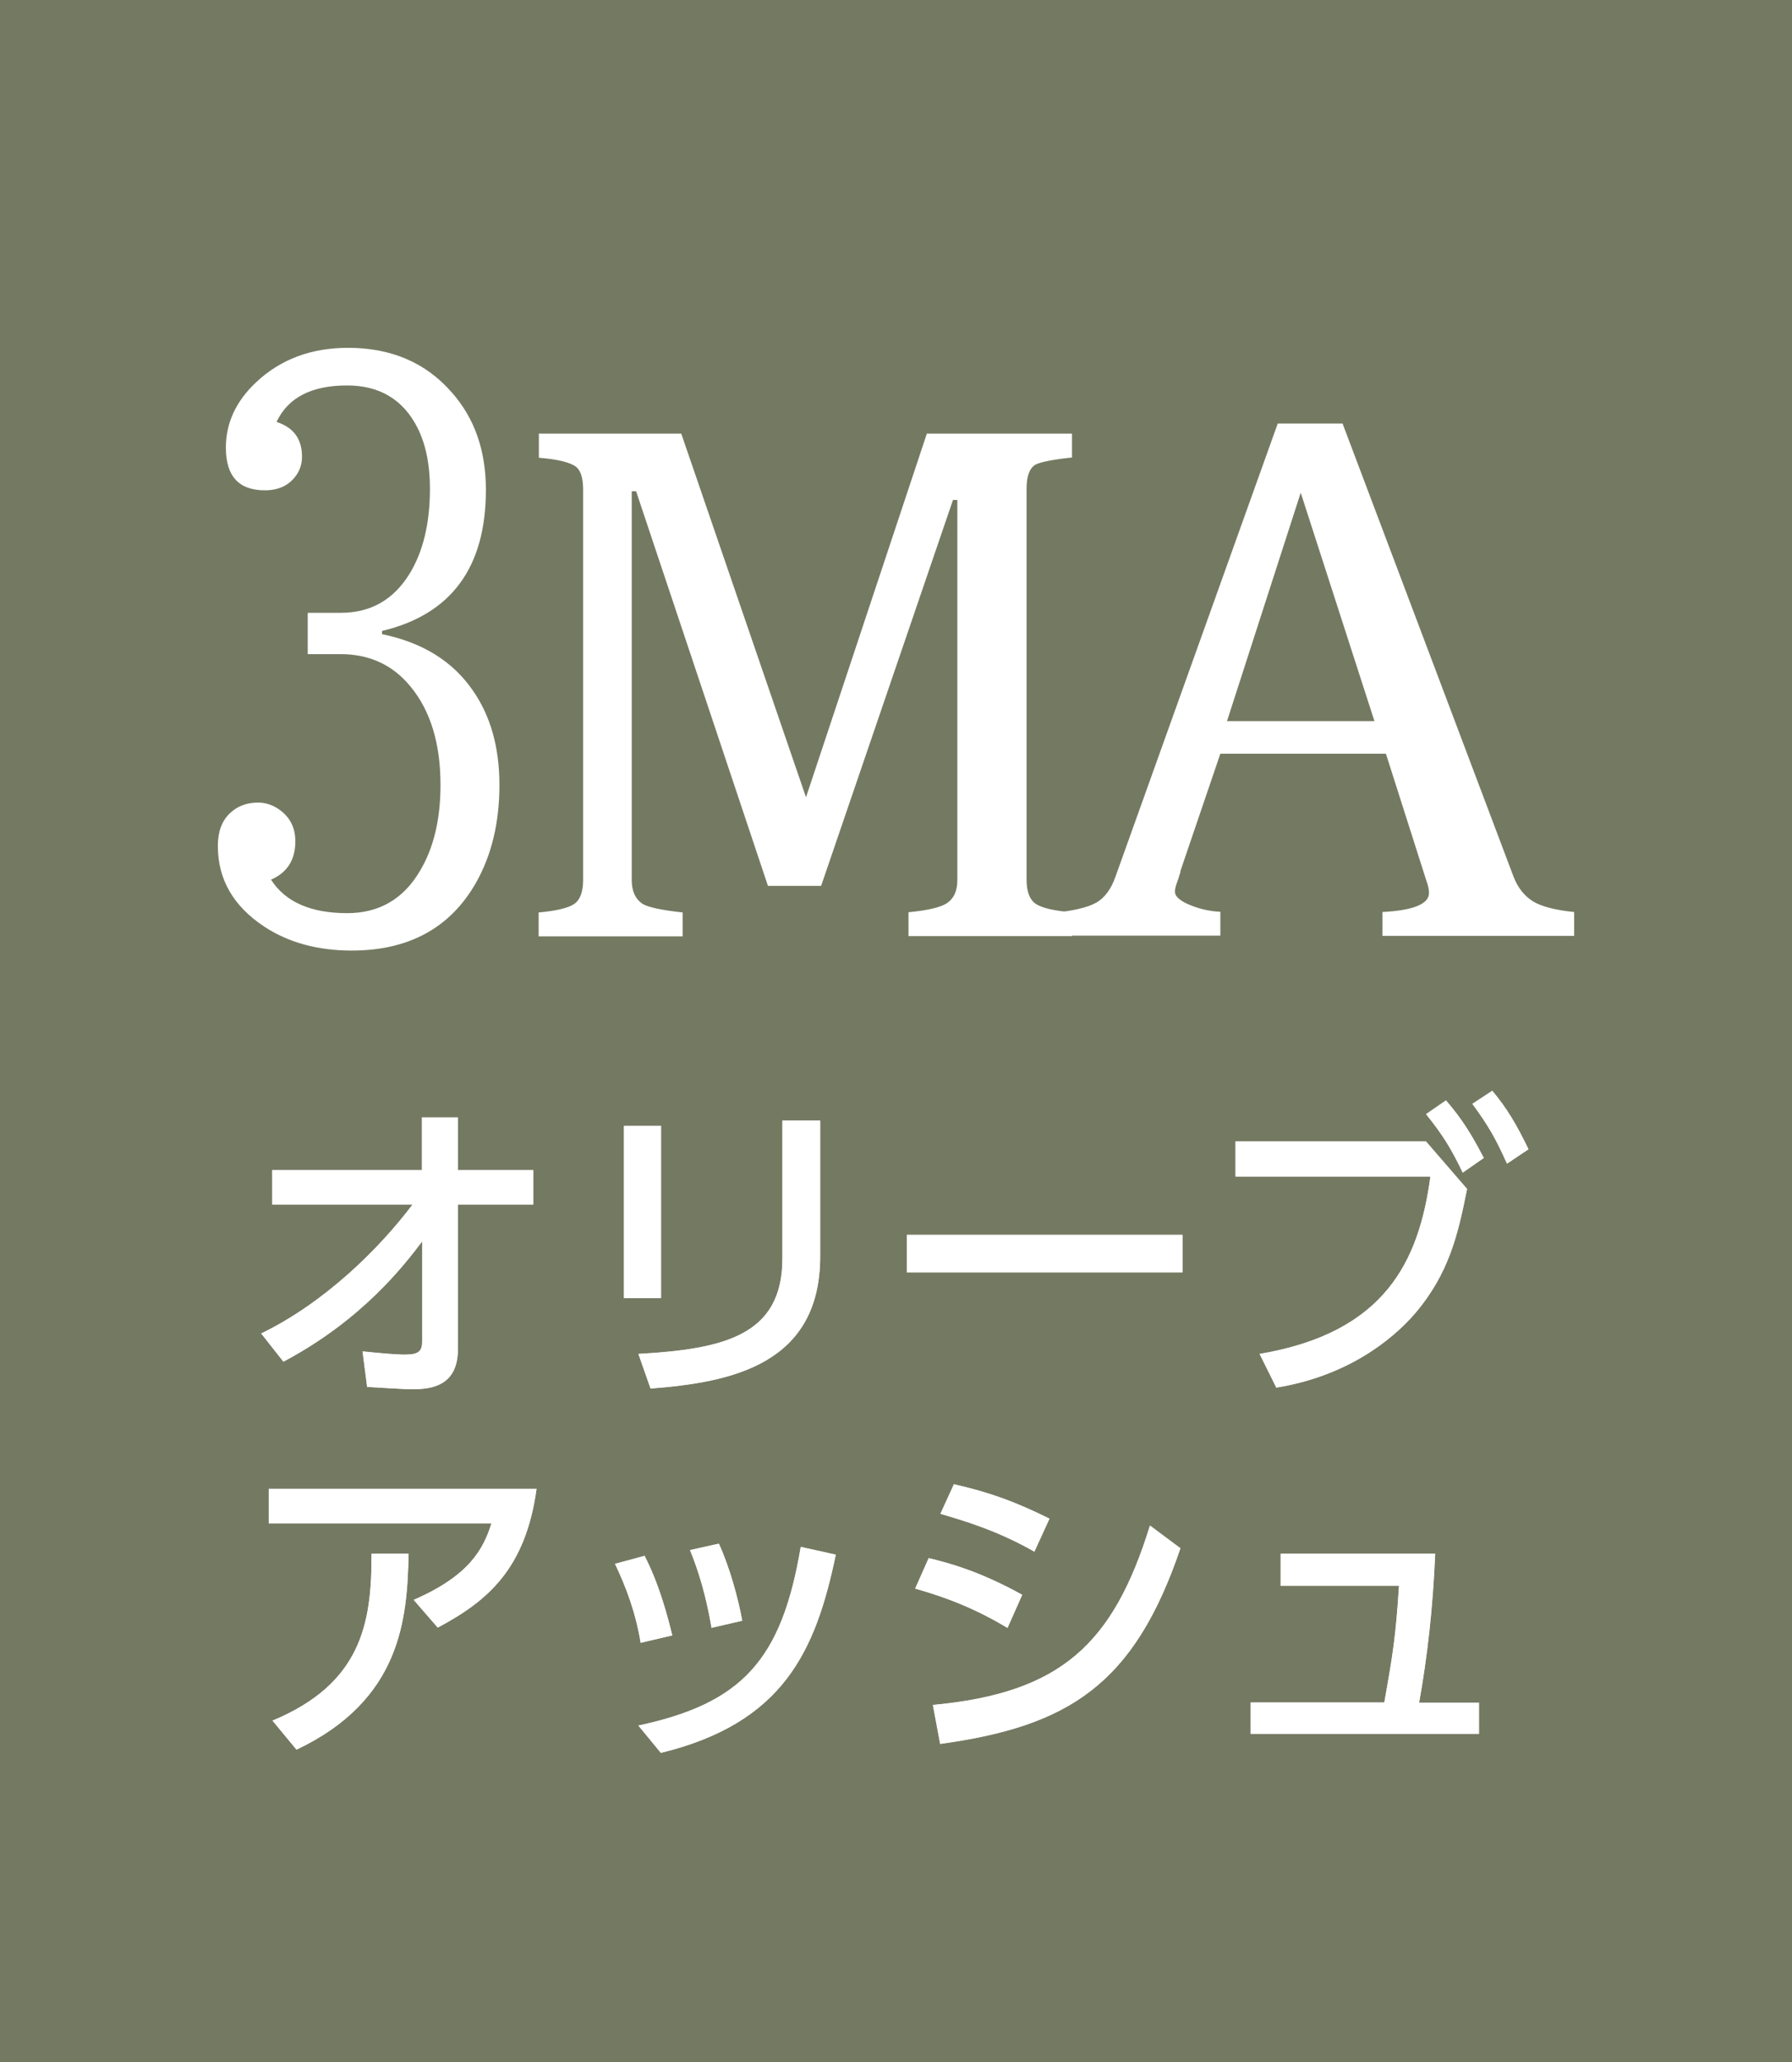
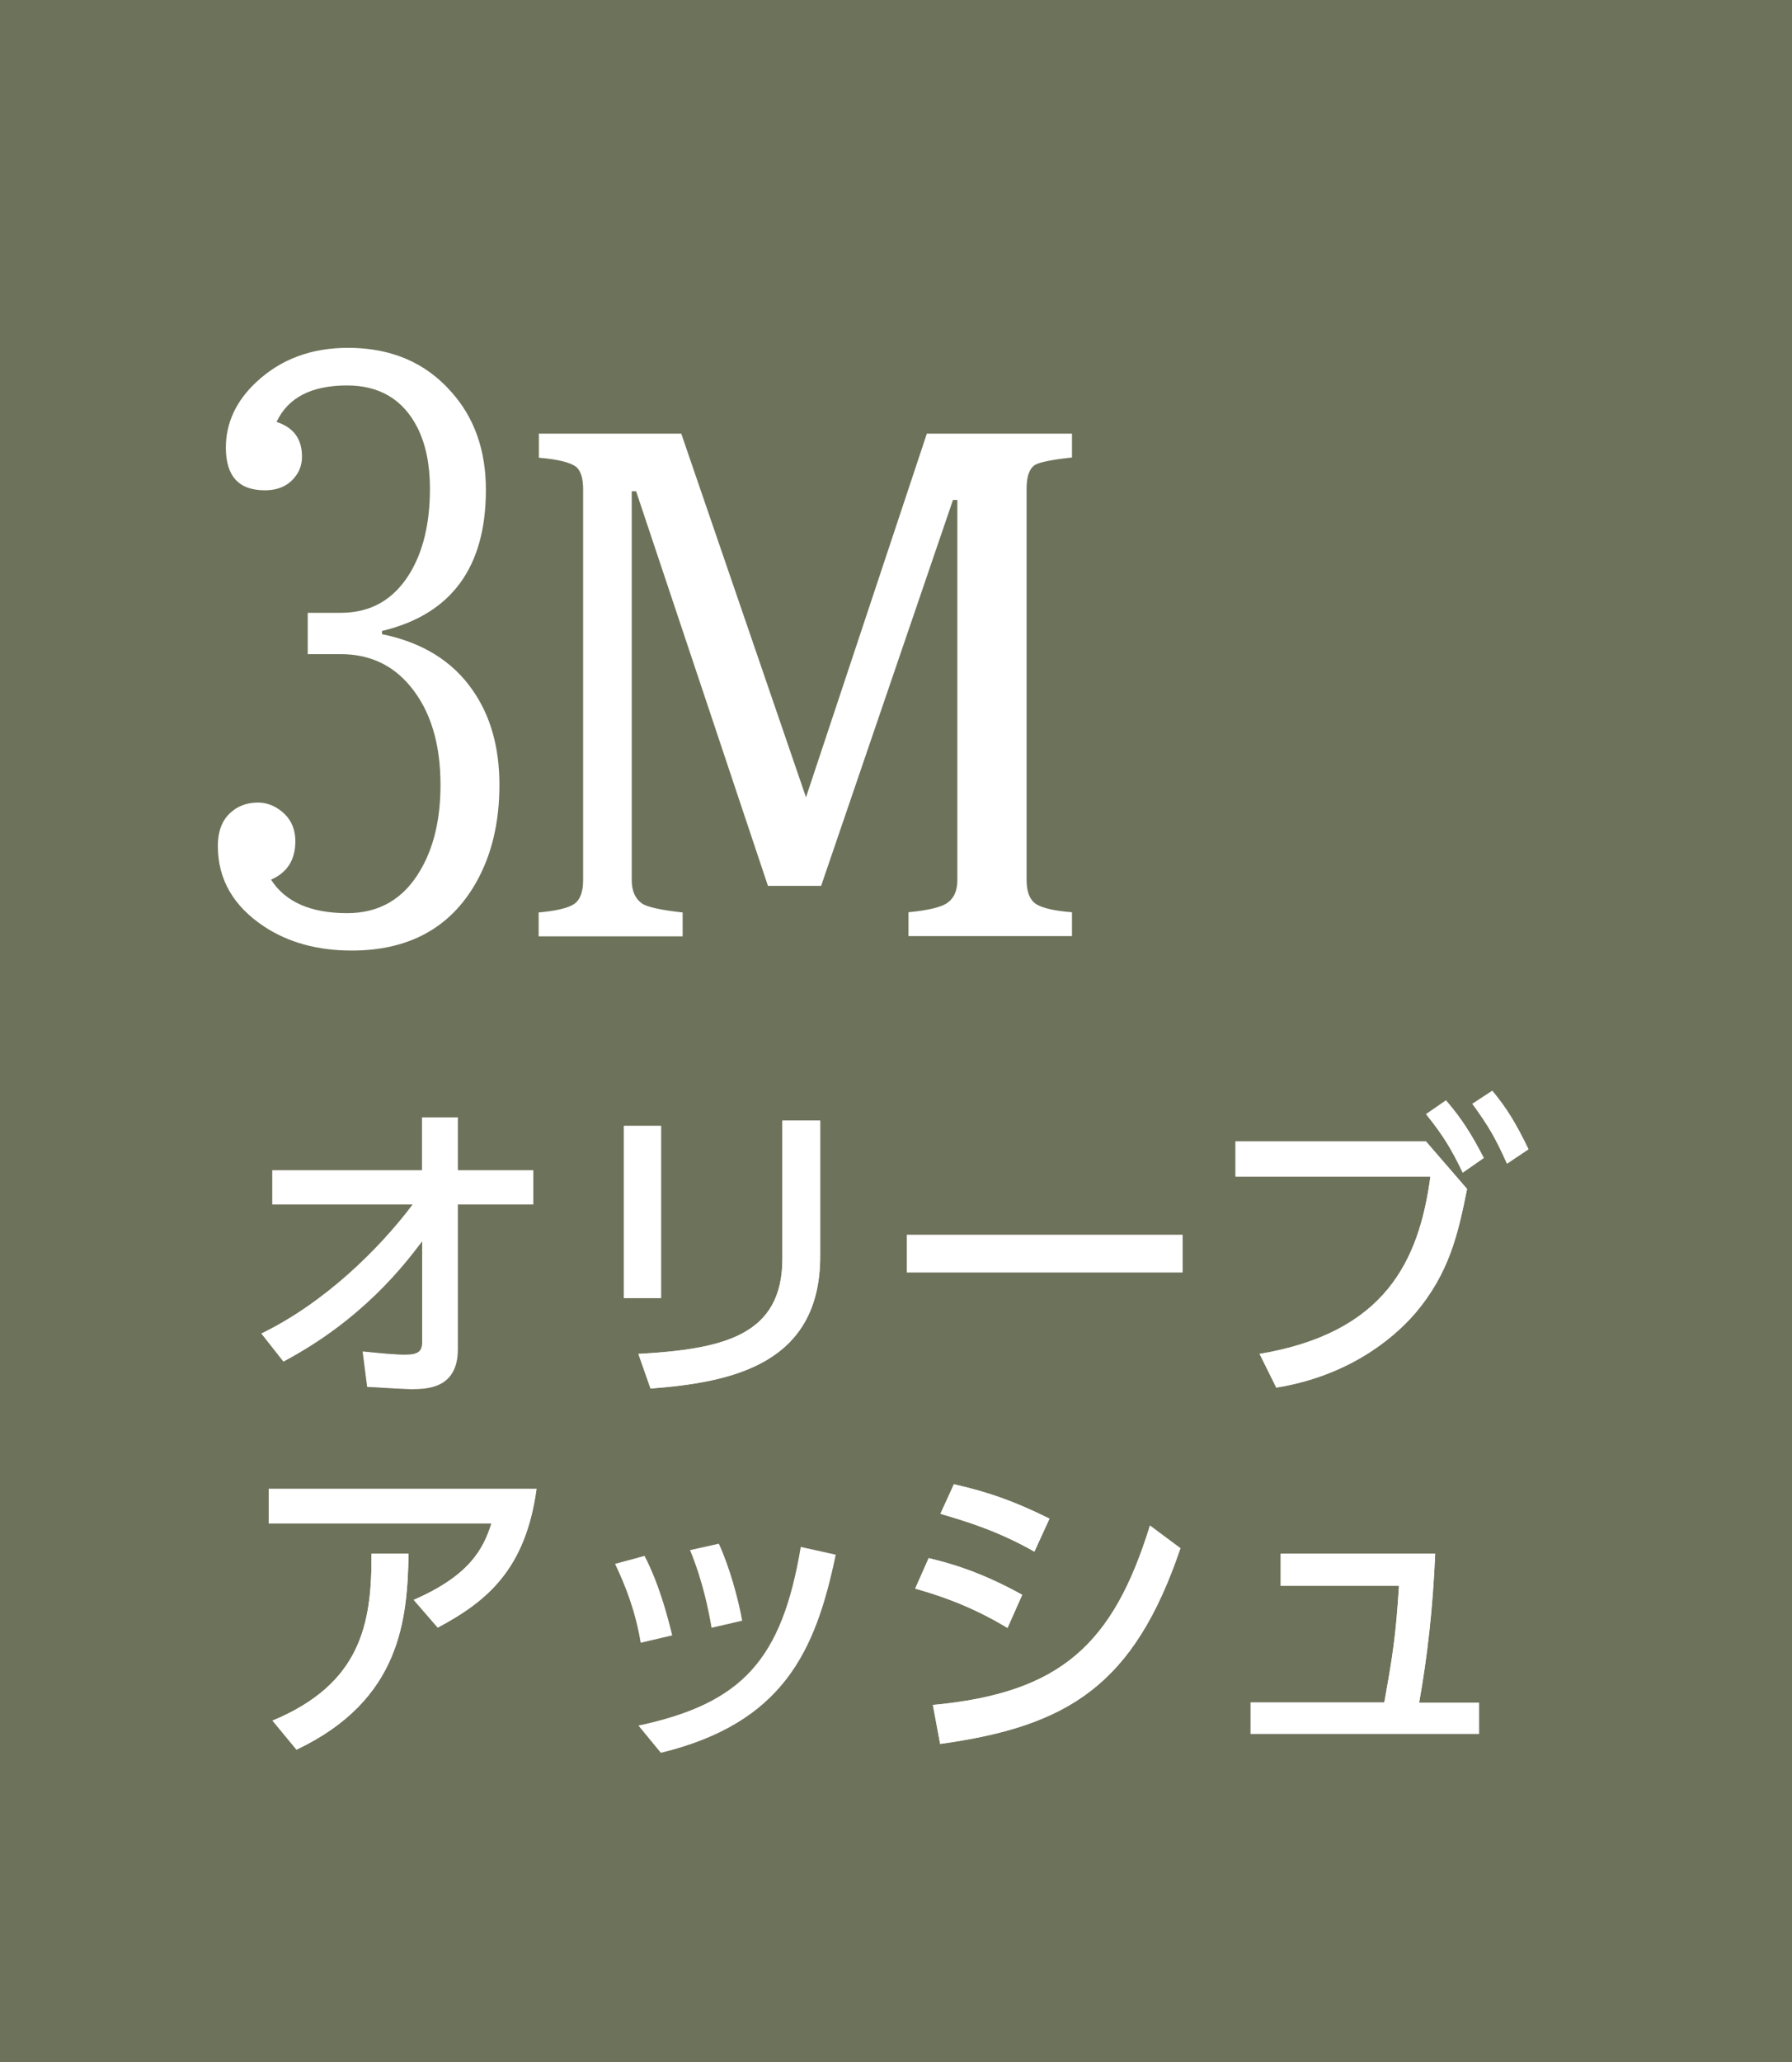
<svg xmlns="http://www.w3.org/2000/svg" id="_レイヤー_2" data-name="レイヤー 2" width="78.15" height="89.88" viewBox="0 0 78.15 89.88">
  <defs>
    <style>
      .cls-1 {
        opacity: .05;
      }

      .cls-2 {
        fill: #41190f;
      }

      .cls-2, .cls-3, .cls-4 {
        stroke-width: 0px;
      }

      .cls-3 {
        fill: #fff;
      }

      .cls-4 {
        fill: #6d735a;
      }
    </style>
  </defs>
  <g id="_レイヤー_16" data-name="レイヤー 16">
    <g>
      <rect class="cls-4" width="78.15" height="89.88" />
      <g class="cls-1">
-         <rect class="cls-3" width="78.15" height="89.88" />
-       </g>
+         </g>
      <g>
        <g>
          <path class="cls-2" d="M11.87,52.5v-1.5h6.53v-2.3h1.57v2.3h3.29v1.5h-3.29v6.29c.01,1.72-1.32,1.76-2.03,1.76-.29,0-1.2-.06-1.93-.1l-.2-1.55c.8.08,1.4.14,1.86.14.57,0,.74-.14.74-.57v-4.36c-.76,1-2.58,3.4-6.05,5.24l-.97-1.23c2.76-1.34,5.13-3.67,6.6-5.62h-6.12Z" />
          <path class="cls-2" d="M28.83,56.58h-1.62v-7.51h1.62v7.51ZM35.77,54.75c0,4.73-3.88,5.5-7.4,5.77l-.53-1.51c3.7-.21,6.28-.79,6.28-4.15v-6.02h1.65v5.91Z" />
          <path class="cls-2" d="M51.57,53.82v1.64h-12.02v-1.64h12.02Z" />
          <path class="cls-2" d="M62.19,49.75l1.79,2.07c-.39,1.95-.77,3.67-2.28,5.44-1.01,1.16-2.96,2.72-6.04,3.22l-.73-1.47c5.46-.92,6.95-4.02,7.45-7.73h-8.5v-1.53h8.31ZM63.06,47.96c.69.8,1.11,1.47,1.65,2.51l-.92.64c-.52-1.08-.87-1.64-1.6-2.55l.87-.6ZM65.08,47.54c.64.77,1.04,1.44,1.58,2.55l-.94.63c-.5-1.12-.81-1.65-1.51-2.61l.87-.57Z" />
          <path class="cls-2" d="M23.4,64.89c-.48,3.49-2.13,4.89-4.31,6.05l-1.05-1.21c2.42-1.05,3.04-2.21,3.39-3.33h-9.71v-1.51h11.68ZM11.89,74.99c3.84-1.6,4.33-4.2,4.31-7.27h1.62c-.06,2.82-.31,6.37-4.89,8.54l-1.05-1.27Z" />
          <path class="cls-2" d="M27.94,71.61c-.22-1.34-.64-2.44-1.12-3.45l1.29-.35c.63,1.22.98,2.54,1.21,3.47l-1.37.32ZM27.83,75.21c4.54-.97,6.26-2.86,7.09-7.79l1.53.34c-.88,4.23-2.3,7.34-7.63,8.64l-.98-1.19ZM31.03,70.95c-.13-.74-.36-1.97-.94-3.39l1.26-.28c.48,1.04.85,2.42,1.02,3.36l-1.34.31Z" />
          <path class="cls-2" d="M43.93,70.95c-1.74-1.05-3.22-1.48-4.02-1.71l.59-1.33c.83.2,2.21.56,4.08,1.6l-.64,1.44ZM40.68,74.31c5.6-.52,7.87-2.66,9.47-7.82l1.33.99c-2.03,5.98-4.9,7.76-10.48,8.53l-.32-1.71ZM45.11,67.63c-1.58-.9-2.97-1.32-4.1-1.65l.59-1.29c1.58.36,2.67.76,4.17,1.5l-.66,1.44Z" />
          <path class="cls-2" d="M64.5,74.2v1.37h-9.96v-1.37h5.83c.36-2.02.5-2.86.64-5.08h-5.16v-1.4h6.74c-.1,2.35-.34,4.48-.7,6.49h2.61Z" />
        </g>
        <g>
          <g>
-             <path class="cls-3" d="M11.87,52.5v-1.5h6.53v-2.3h1.57v2.3h3.29v1.5h-3.29v6.29c.01,1.72-1.32,1.76-2.03,1.76-.29,0-1.2-.06-1.93-.1l-.2-1.55c.8.08,1.4.14,1.86.14.57,0,.74-.14.74-.57v-4.36c-.76,1-2.58,3.4-6.05,5.24l-.97-1.23c2.76-1.34,5.13-3.67,6.6-5.62h-6.12Z" />
            <path class="cls-3" d="M11.87,52.5v-1.5h6.53v-2.3h1.57v2.3h3.29v1.5h-3.29v6.29c.01,1.72-1.32,1.76-2.03,1.76-.29,0-1.2-.06-1.93-.1l-.2-1.55c.8.08,1.4.14,1.86.14.57,0,.74-.14.74-.57v-4.36c-.76,1-2.58,3.4-6.05,5.24l-.97-1.23c2.76-1.34,5.13-3.67,6.6-5.62h-6.12Z" />
          </g>
          <g>
            <path class="cls-3" d="M28.83,56.58h-1.62v-7.51h1.62v7.51ZM35.77,54.75c0,4.73-3.88,5.5-7.4,5.77l-.53-1.51c3.7-.21,6.28-.79,6.28-4.15v-6.02h1.65v5.91Z" />
            <path class="cls-3" d="M28.83,56.58h-1.62v-7.51h1.62v7.51ZM35.77,54.75c0,4.73-3.88,5.5-7.4,5.77l-.53-1.51c3.7-.21,6.28-.79,6.28-4.15v-6.02h1.65v5.91Z" />
          </g>
          <g>
            <path class="cls-3" d="M51.57,53.82v1.64h-12.02v-1.64h12.02Z" />
            <path class="cls-3" d="M51.57,53.82v1.64h-12.02v-1.64h12.02Z" />
          </g>
          <g>
            <path class="cls-3" d="M62.19,49.75l1.79,2.07c-.39,1.95-.77,3.67-2.28,5.44-1.01,1.16-2.96,2.72-6.04,3.22l-.73-1.47c5.46-.92,6.95-4.02,7.45-7.73h-8.5v-1.53h8.31ZM63.06,47.96c.69.8,1.11,1.47,1.65,2.51l-.92.64c-.52-1.08-.87-1.64-1.6-2.55l.87-.6ZM65.08,47.54c.64.77,1.04,1.44,1.58,2.55l-.94.63c-.5-1.12-.81-1.65-1.51-2.61l.87-.57Z" />
            <path class="cls-3" d="M62.19,49.75l1.79,2.07c-.39,1.95-.77,3.67-2.28,5.44-1.01,1.16-2.96,2.72-6.04,3.22l-.73-1.47c5.46-.92,6.95-4.02,7.45-7.73h-8.5v-1.53h8.31ZM63.06,47.96c.69.8,1.11,1.47,1.65,2.51l-.92.64c-.52-1.08-.87-1.64-1.6-2.55l.87-.6ZM65.08,47.54c.64.77,1.04,1.44,1.58,2.55l-.94.63c-.5-1.12-.81-1.65-1.51-2.61l.87-.57Z" />
          </g>
          <g>
            <path class="cls-3" d="M23.4,64.89c-.48,3.49-2.13,4.89-4.31,6.05l-1.05-1.21c2.42-1.05,3.04-2.21,3.39-3.33h-9.71v-1.51h11.68ZM11.89,74.99c3.84-1.6,4.33-4.2,4.31-7.27h1.62c-.06,2.82-.31,6.37-4.89,8.54l-1.05-1.27Z" />
            <path class="cls-3" d="M23.4,64.89c-.48,3.49-2.13,4.89-4.31,6.05l-1.05-1.21c2.42-1.05,3.04-2.21,3.39-3.33h-9.71v-1.51h11.68ZM11.89,74.99c3.84-1.6,4.33-4.2,4.31-7.27h1.62c-.06,2.82-.31,6.37-4.89,8.54l-1.05-1.27Z" />
          </g>
          <g>
            <path class="cls-3" d="M27.94,71.61c-.22-1.34-.64-2.44-1.12-3.45l1.29-.35c.63,1.22.98,2.54,1.21,3.47l-1.37.32ZM27.83,75.21c4.54-.97,6.26-2.86,7.09-7.79l1.53.34c-.88,4.23-2.3,7.34-7.63,8.64l-.98-1.19ZM31.03,70.95c-.13-.74-.36-1.97-.94-3.39l1.26-.28c.48,1.04.85,2.42,1.02,3.36l-1.34.31Z" />
-             <path class="cls-3" d="M27.94,71.61c-.22-1.34-.64-2.44-1.12-3.45l1.29-.35c.63,1.22.98,2.54,1.21,3.47l-1.37.32ZM27.83,75.21c4.54-.97,6.26-2.86,7.09-7.79l1.53.34c-.88,4.23-2.3,7.34-7.63,8.64l-.98-1.19ZM31.03,70.95c-.13-.74-.36-1.97-.94-3.39l1.26-.28c.48,1.04.85,2.42,1.02,3.36l-1.34.31Z" />
          </g>
          <g>
            <path class="cls-3" d="M43.93,70.95c-1.74-1.05-3.22-1.48-4.02-1.71l.59-1.33c.83.2,2.21.56,4.08,1.6l-.64,1.44ZM40.68,74.31c5.6-.52,7.87-2.66,9.47-7.82l1.33.99c-2.03,5.98-4.9,7.76-10.48,8.53l-.32-1.71ZM45.11,67.63c-1.58-.9-2.97-1.32-4.1-1.65l.59-1.29c1.58.36,2.67.76,4.17,1.5l-.66,1.44Z" />
            <path class="cls-3" d="M43.93,70.95c-1.74-1.05-3.22-1.48-4.02-1.71l.59-1.33c.83.2,2.21.56,4.08,1.6l-.64,1.44ZM40.68,74.31c5.6-.52,7.87-2.66,9.47-7.82l1.33.99c-2.03,5.98-4.9,7.76-10.48,8.53l-.32-1.71ZM45.11,67.63c-1.58-.9-2.97-1.32-4.1-1.65l.59-1.29c1.58.36,2.67.76,4.17,1.5l-.66,1.44Z" />
          </g>
          <g>
            <path class="cls-3" d="M64.5,74.2v1.37h-9.96v-1.37h5.83c.36-2.02.5-2.86.64-5.08h-5.16v-1.4h6.74c-.1,2.35-.34,4.48-.7,6.49h2.61Z" />
            <path class="cls-3" d="M64.5,74.2v1.37h-9.96v-1.37h5.83c.36-2.02.5-2.86.64-5.08h-5.16v-1.4h6.74c-.1,2.35-.34,4.48-.7,6.49h2.61Z" />
          </g>
        </g>
      </g>
      <g>
        <path class="cls-3" d="M13.43,26.71h1.43c1.31,0,2.3-.57,3-1.7.59-.96.89-2.2.89-3.71,0-1.05-.18-1.93-.54-2.65-.62-1.23-1.65-1.85-3.07-1.85-1.56,0-2.58.53-3.08,1.59.74.24,1.11.74,1.11,1.51,0,.3-.08.57-.24.8-.31.45-.77.67-1.38.67-1.14,0-1.7-.62-1.7-1.86,0-1.07.44-2.02,1.31-2.84,1.07-1.01,2.41-1.51,4.02-1.51,1.87,0,3.38.64,4.51,1.93,1,1.12,1.5,2.54,1.5,4.26,0,3.38-1.51,5.43-4.53,6.15v.14c1.76.36,3.08,1.18,3.95,2.44.78,1.11,1.17,2.49,1.17,4.13s-.34,3.06-1.02,4.26c-1.12,1.97-2.93,2.96-5.42,2.96-1.49,0-2.76-.35-3.81-1.04-1.35-.89-2.03-2.06-2.03-3.52,0-.61.17-1.08.51-1.41.33-.32.74-.48,1.24-.48.29,0,.57.08.83.24.53.33.8.81.8,1.45,0,.8-.35,1.36-1.06,1.67.62.97,1.73,1.46,3.32,1.46,1.4,0,2.46-.62,3.18-1.85.59-.99.89-2.23.89-3.74,0-1.81-.44-3.24-1.31-4.29-.77-.94-1.79-1.41-3.05-1.41h-1.43v-1.78Z" />
        <path class="cls-3" d="M23.48,18.9h6.23l5.44,15.85,5.27-15.85h6.33v1.04c-.85.09-1.38.2-1.59.31-.26.15-.39.5-.39,1.04v17.06c0,.51.13.85.39,1.04.29.19.82.31,1.59.37v1.04h-7.13v-1.04c.85-.08,1.41-.22,1.67-.39.31-.21.46-.54.46-1.01v-16.57h-.19l-5.75,16.82h-2.32l-5.75-17.2h-.19v16.95c0,.48.16.83.48,1.04.26.15.84.27,1.74.37v1.04h-6.28v-1.04c.79-.07,1.3-.2,1.55-.37.26-.18.39-.53.39-1.04v-17.03c0-.48-.1-.8-.29-.97-.26-.21-.81-.34-1.64-.41v-1.04Z" />
-         <path class="cls-3" d="M55.72,18.46h2.83l7.46,19.76c.19.49.48.84.85,1.07.37.22.97.38,1.79.46v1.04h-8.36v-1.04c1.35-.07,2.03-.35,2.03-.83,0-.15-.04-.33-.12-.55l-1.76-5.52h-7.22l-1.74,5.11s0,.06-.02.11c-.03.11-.09.28-.17.51-.03.1-.05.2-.05.28,0,.23.26.44.77.63.37.14.77.23,1.21.25v1.04h-6.89v-1.04c.69-.09,1.19-.23,1.5-.41.35-.21.63-.58.82-1.13l7.08-19.76ZM56.72,21.49l-3.21,9.94h6.43l-3.21-9.94Z" />
      </g>
    </g>
  </g>
</svg>